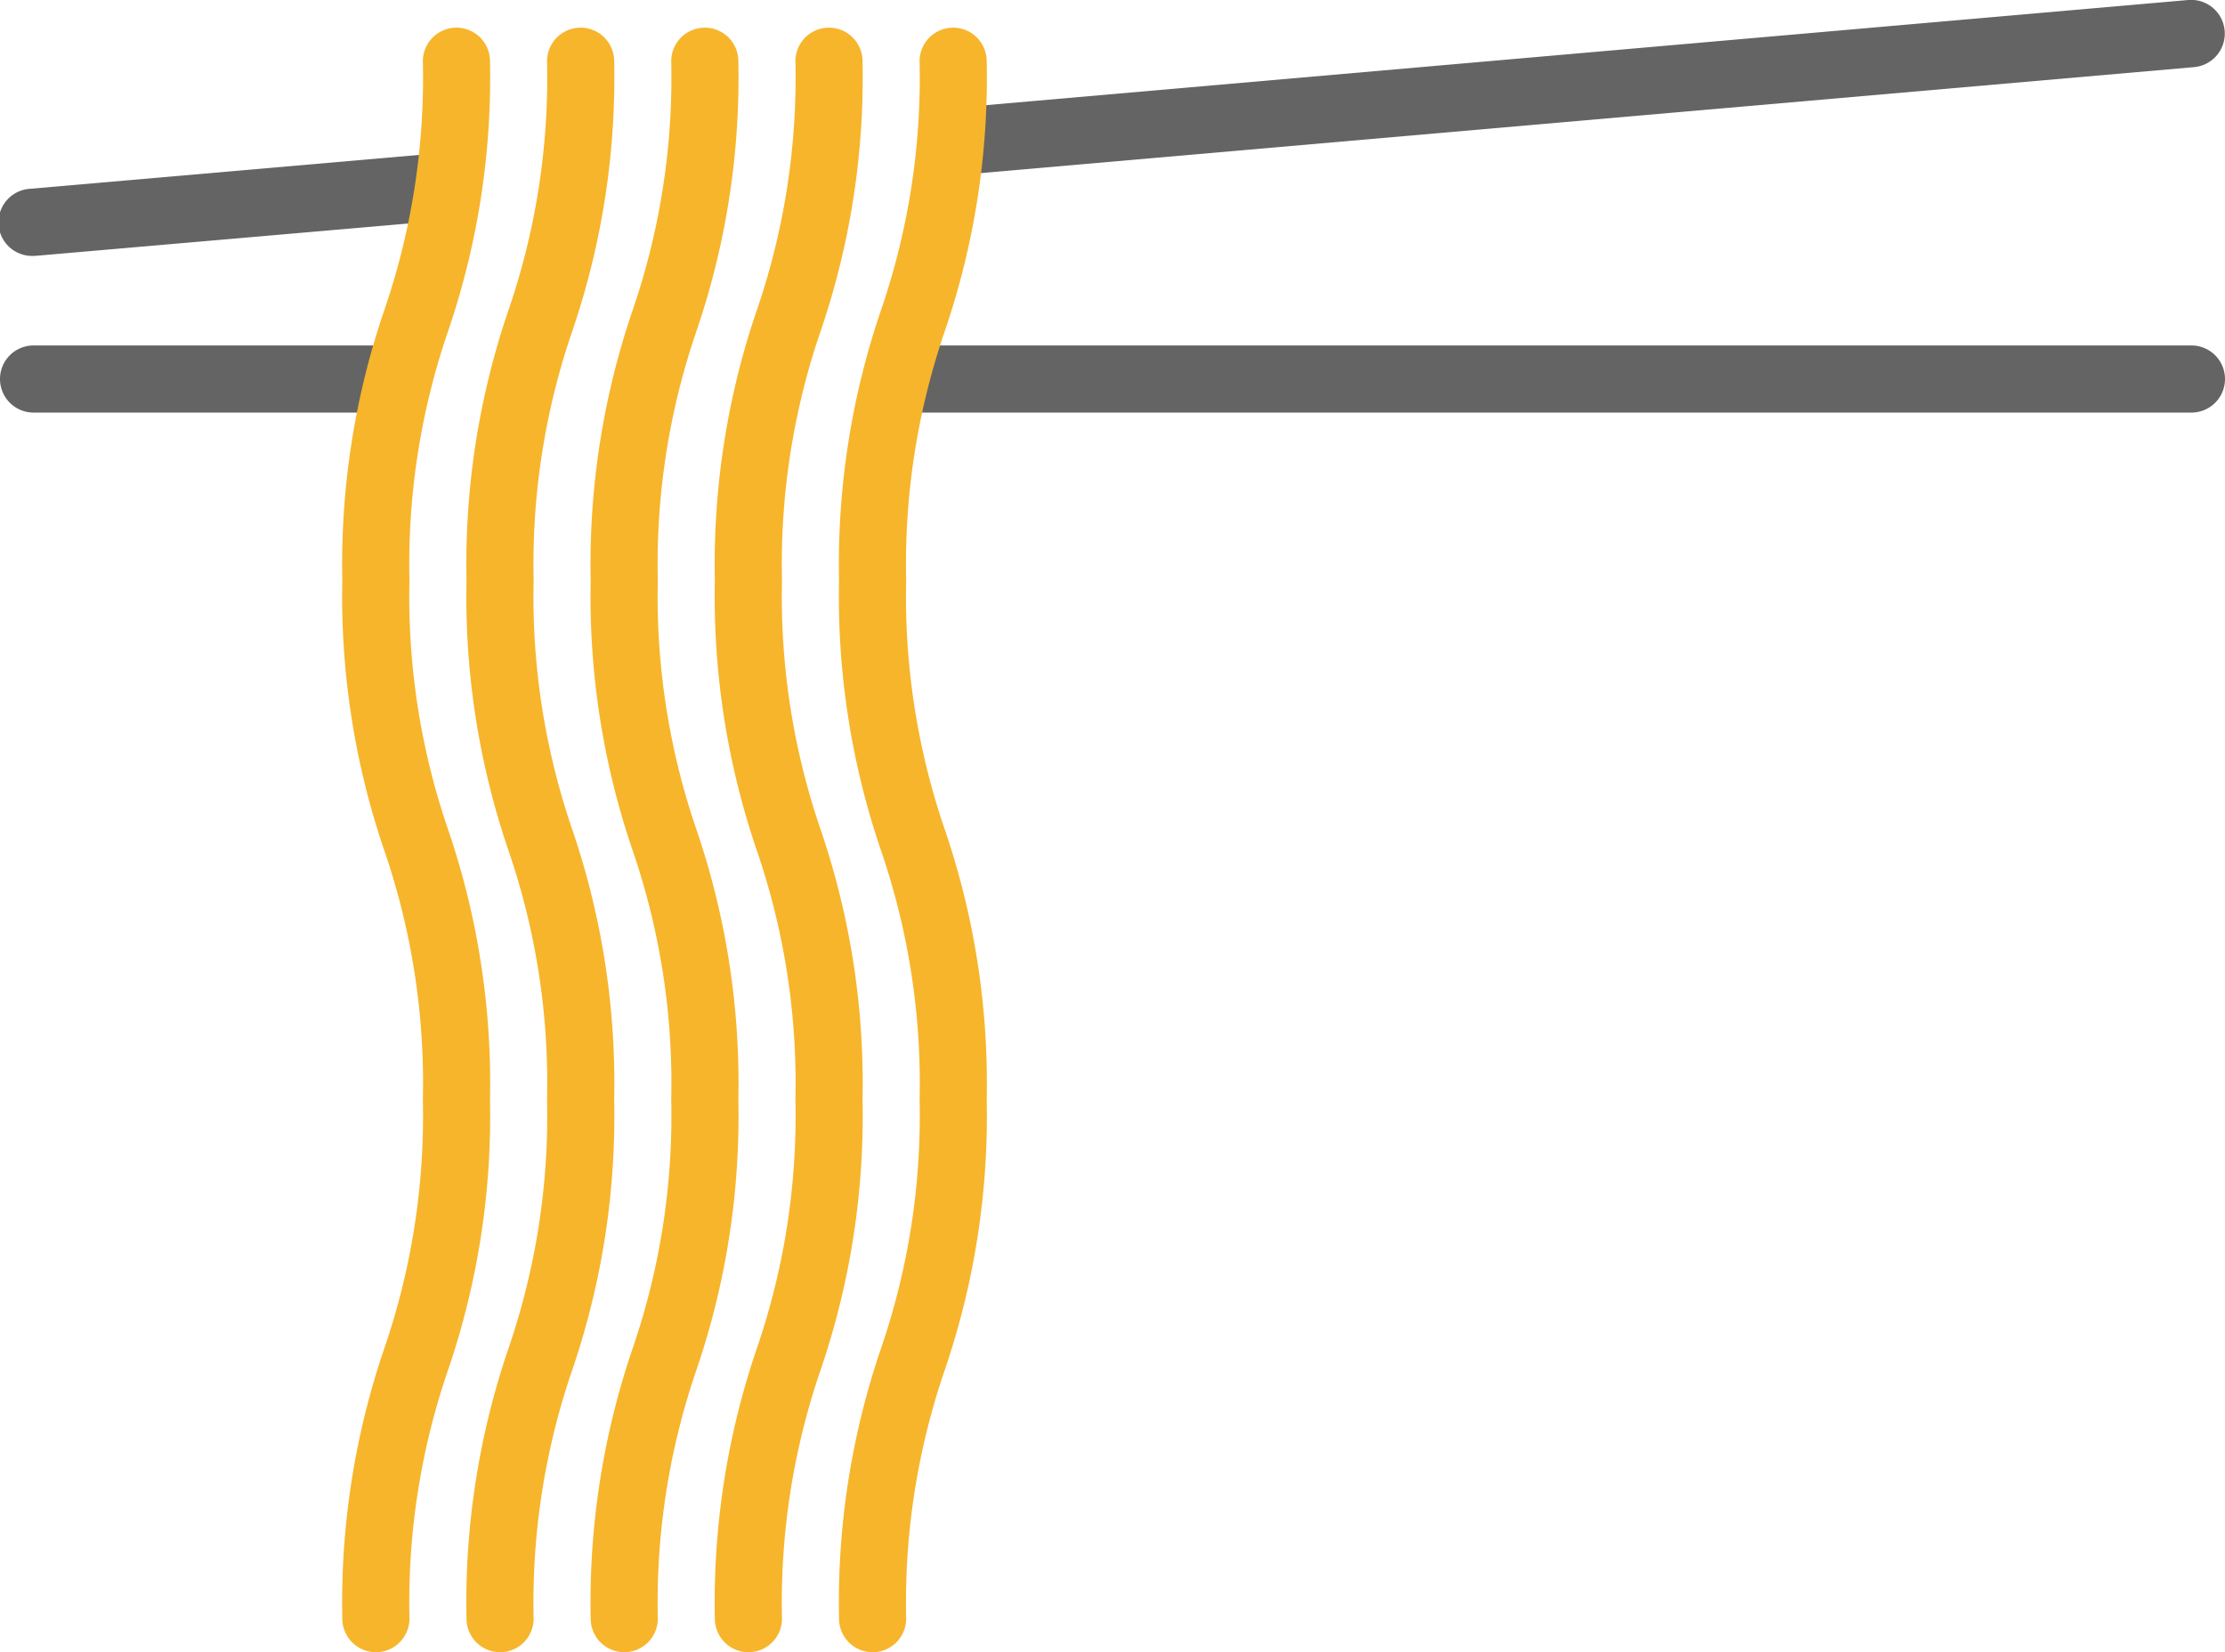
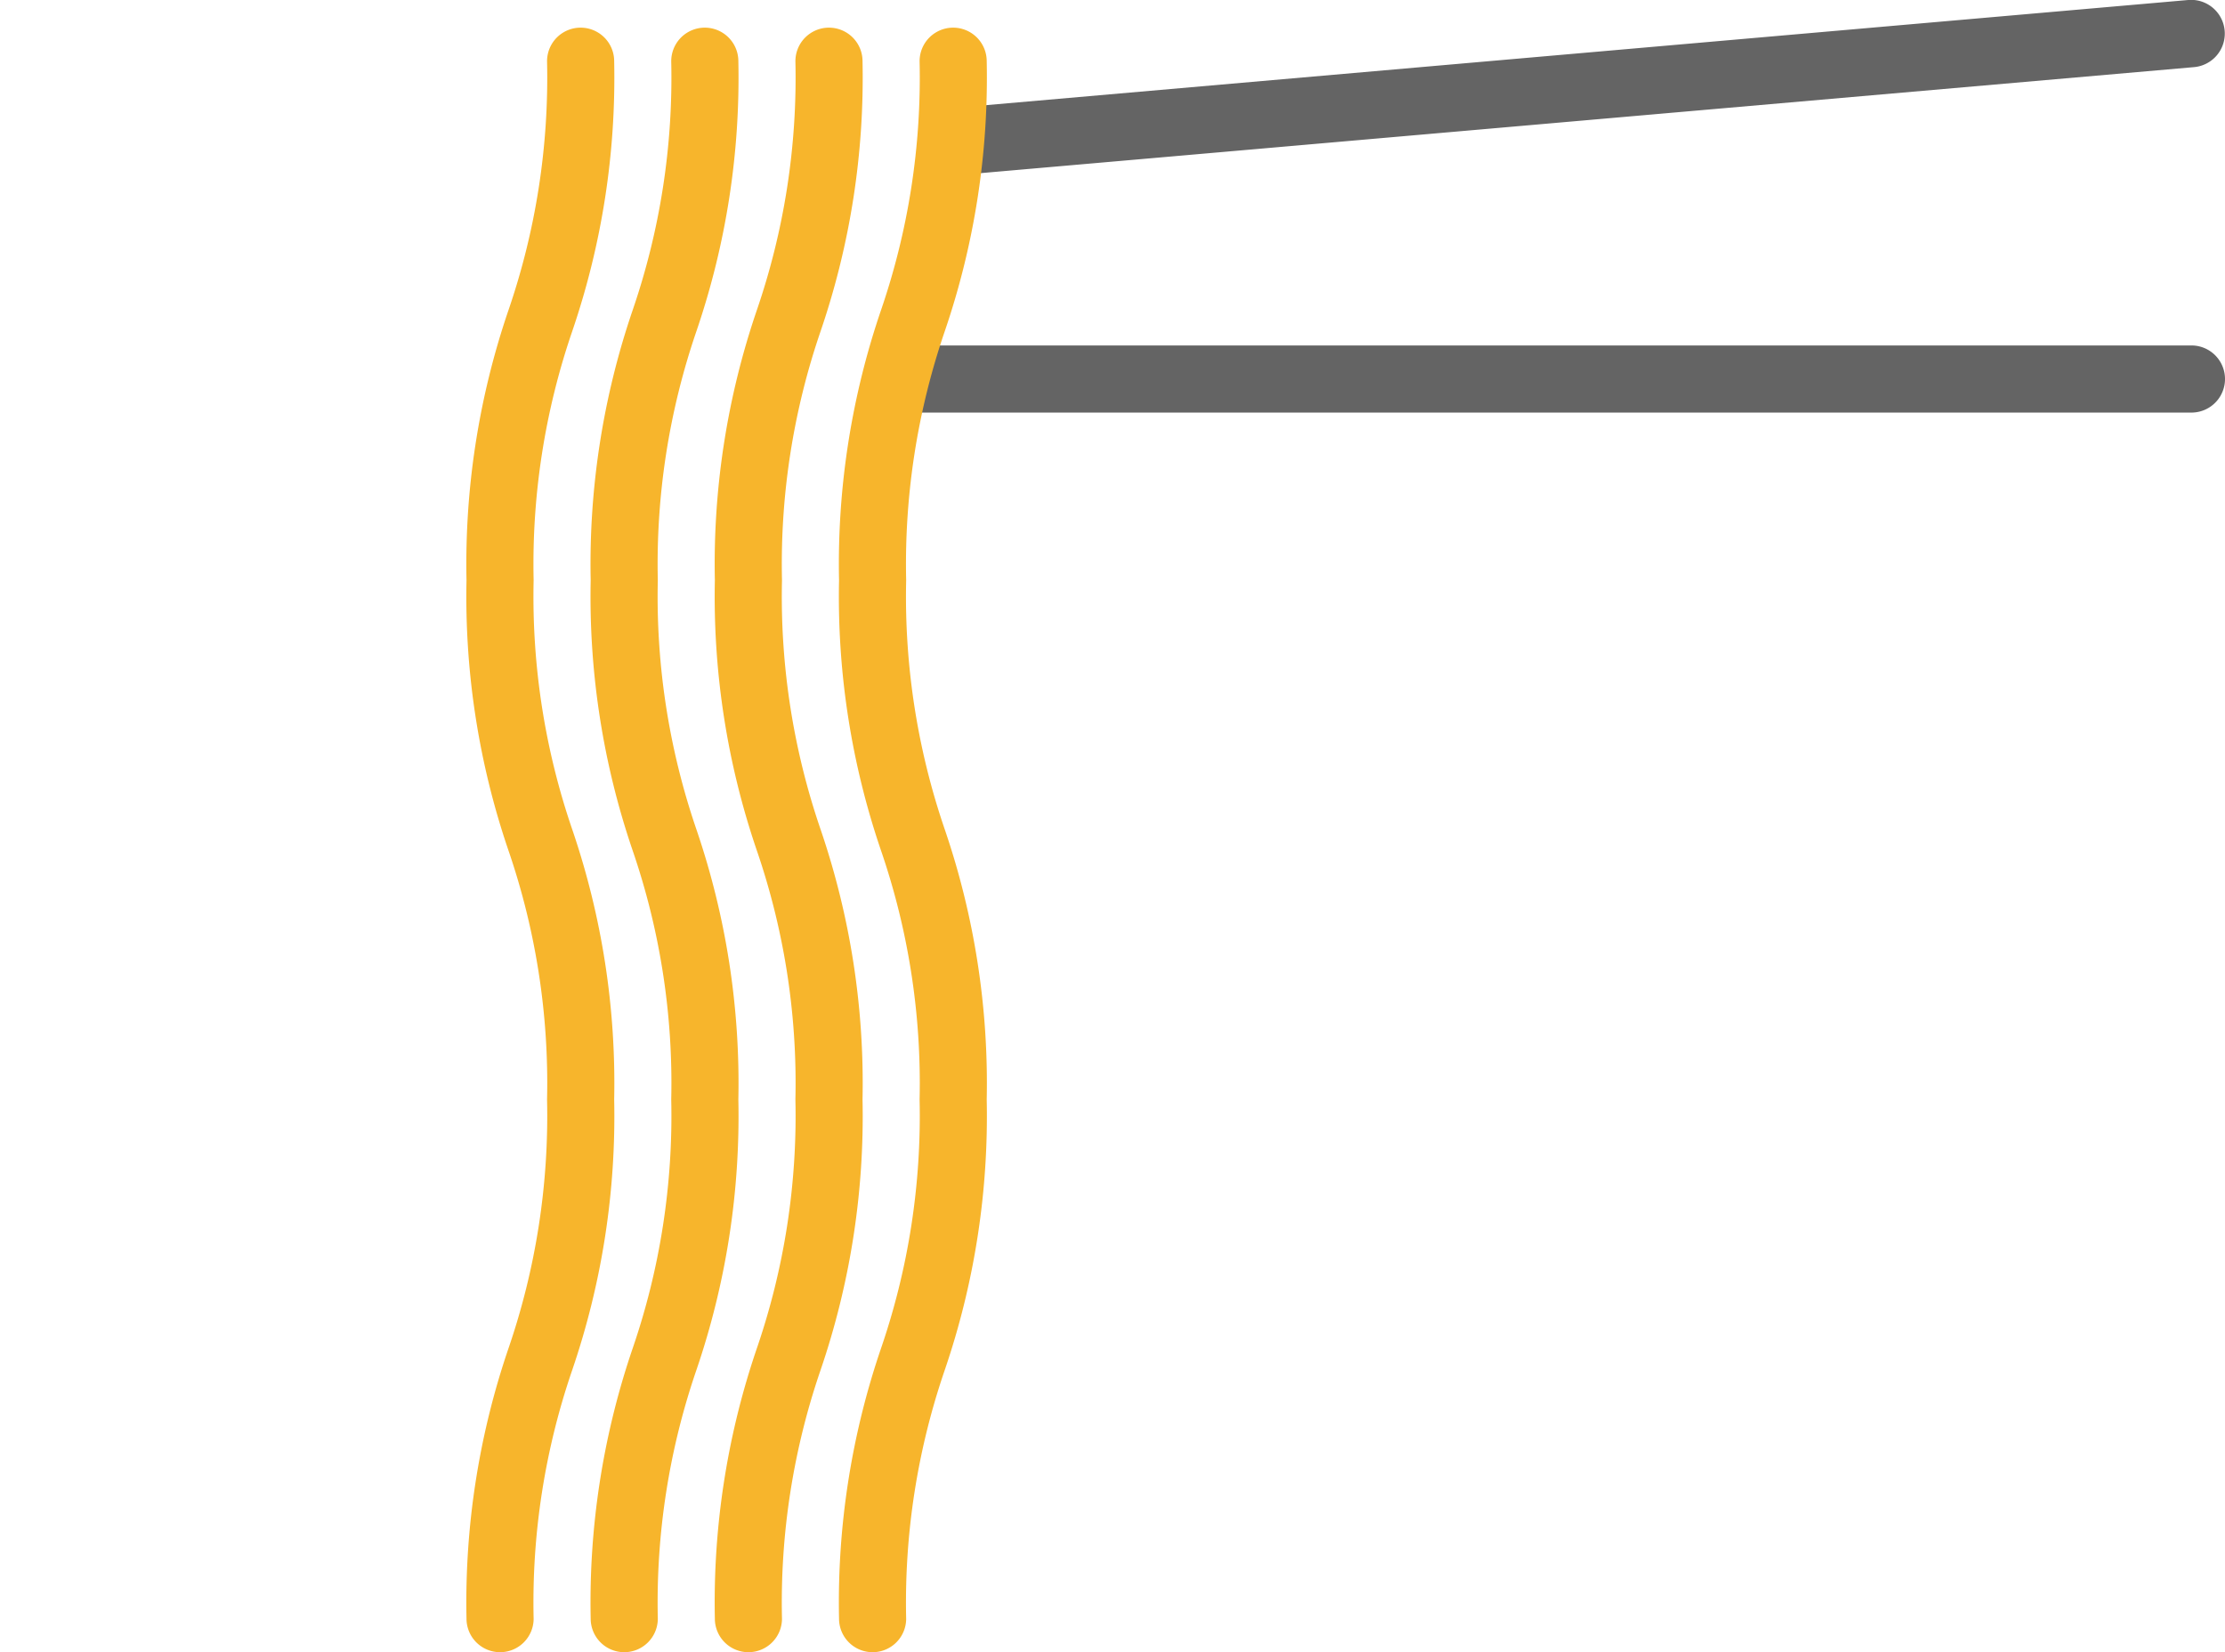
<svg xmlns="http://www.w3.org/2000/svg" viewBox="0 0 165.74 123.06">
  <defs>
    <style>.cls-1{fill:#646464;}.cls-2{fill:#f7b52c;}</style>
  </defs>
  <g id="レイヤー_2" data-name="レイヤー 2">
    <g id="文字">
-       <path class="cls-1" d="M28.07,30.73H2.5a2.5,2.5,0,0,1,0-5H28.07a2.5,2.5,0,0,1,0,5Z" />
      <path class="cls-1" d="M163.24,30.73H68a2.5,2.5,0,0,1,0-5h95.24a2.5,2.5,0,0,1,0,5Z" />
-       <path class="cls-1" d="M2.5,19.06a2.5,2.5,0,0,1-.22-5L32.83,11.4a2.5,2.5,0,1,1,.44,5L2.72,19.05Z" />
      <path class="cls-1" d="M71.06,13.06a2.5,2.5,0,0,1-.21-5L163,0a2.5,2.5,0,1,1,.43,5L71.28,13.05Z" />
-       <path class="cls-2" d="M28,123.06a2.5,2.5,0,0,1-2.5-2.5,58.55,58.55,0,0,1,3.11-20.08A53.37,53.37,0,0,0,31.5,81.89,53.37,53.37,0,0,0,28.61,63.3,58.51,58.51,0,0,1,25.5,43.22a58.49,58.49,0,0,1,3.11-20.07A53.37,53.37,0,0,0,31.5,4.56a2.5,2.5,0,0,1,5,0,58.44,58.44,0,0,1-3.11,20.07A53.46,53.46,0,0,0,30.5,43.22a53.48,53.48,0,0,0,2.89,18.6A58.49,58.49,0,0,1,36.5,81.89,58.51,58.51,0,0,1,33.39,102a53.37,53.37,0,0,0-2.89,18.59A2.5,2.5,0,0,1,28,123.06Z" />
      <path class="cls-2" d="M46.5,123.06a2.5,2.5,0,0,1-2.5-2.5,58.55,58.55,0,0,1,3.11-20.08A53.37,53.37,0,0,0,50,81.89,53.37,53.37,0,0,0,47.11,63.3,58.51,58.51,0,0,1,44,43.22a58.49,58.49,0,0,1,3.11-20.07A53.37,53.37,0,0,0,50,4.56a2.5,2.5,0,0,1,5,0,58.44,58.44,0,0,1-3.11,20.07A53.46,53.46,0,0,0,49,43.22a53.48,53.48,0,0,0,2.89,18.6A58.49,58.49,0,0,1,55,81.89,58.51,58.51,0,0,1,51.89,102,53.37,53.37,0,0,0,49,120.56,2.5,2.5,0,0,1,46.5,123.06Z" />
      <path class="cls-2" d="M65,123.06a2.5,2.5,0,0,1-2.5-2.5,58.55,58.55,0,0,1,3.11-20.08A53.37,53.37,0,0,0,68.5,81.89,53.37,53.37,0,0,0,65.61,63.3,58.51,58.51,0,0,1,62.5,43.22a58.49,58.49,0,0,1,3.11-20.07A53.37,53.37,0,0,0,68.5,4.56a2.5,2.5,0,0,1,5,0,58.44,58.44,0,0,1-3.11,20.07A53.46,53.46,0,0,0,67.5,43.22a53.48,53.48,0,0,0,2.89,18.6A58.49,58.49,0,0,1,73.5,81.89,58.51,58.51,0,0,1,70.39,102a53.37,53.37,0,0,0-2.89,18.59A2.5,2.5,0,0,1,65,123.06Z" />
      <path class="cls-2" d="M37.25,123.06a2.5,2.5,0,0,1-2.5-2.5,58.55,58.55,0,0,1,3.11-20.08,53.37,53.37,0,0,0,2.89-18.59A53.37,53.37,0,0,0,37.86,63.3a58.51,58.51,0,0,1-3.11-20.08,58.49,58.49,0,0,1,3.11-20.07A53.37,53.37,0,0,0,40.75,4.56a2.5,2.5,0,0,1,5,0,58.44,58.44,0,0,1-3.11,20.07,53.46,53.46,0,0,0-2.89,18.59,53.48,53.48,0,0,0,2.89,18.6,58.49,58.49,0,0,1,3.11,20.07A58.51,58.51,0,0,1,42.64,102a53.37,53.37,0,0,0-2.89,18.59A2.5,2.5,0,0,1,37.25,123.06Z" />
      <path class="cls-2" d="M55.75,123.06a2.5,2.5,0,0,1-2.5-2.5,58.55,58.55,0,0,1,3.11-20.08,53.37,53.37,0,0,0,2.89-18.59A53.37,53.37,0,0,0,56.36,63.3a58.51,58.51,0,0,1-3.11-20.08,58.49,58.49,0,0,1,3.11-20.07A53.37,53.37,0,0,0,59.25,4.56a2.5,2.5,0,0,1,5,0,58.44,58.44,0,0,1-3.11,20.07,53.46,53.46,0,0,0-2.89,18.59,53.48,53.48,0,0,0,2.89,18.6,58.49,58.49,0,0,1,3.11,20.07A58.51,58.51,0,0,1,61.14,102a53.37,53.37,0,0,0-2.89,18.59A2.5,2.5,0,0,1,55.75,123.06Z" />
    </g>
  </g>
</svg>